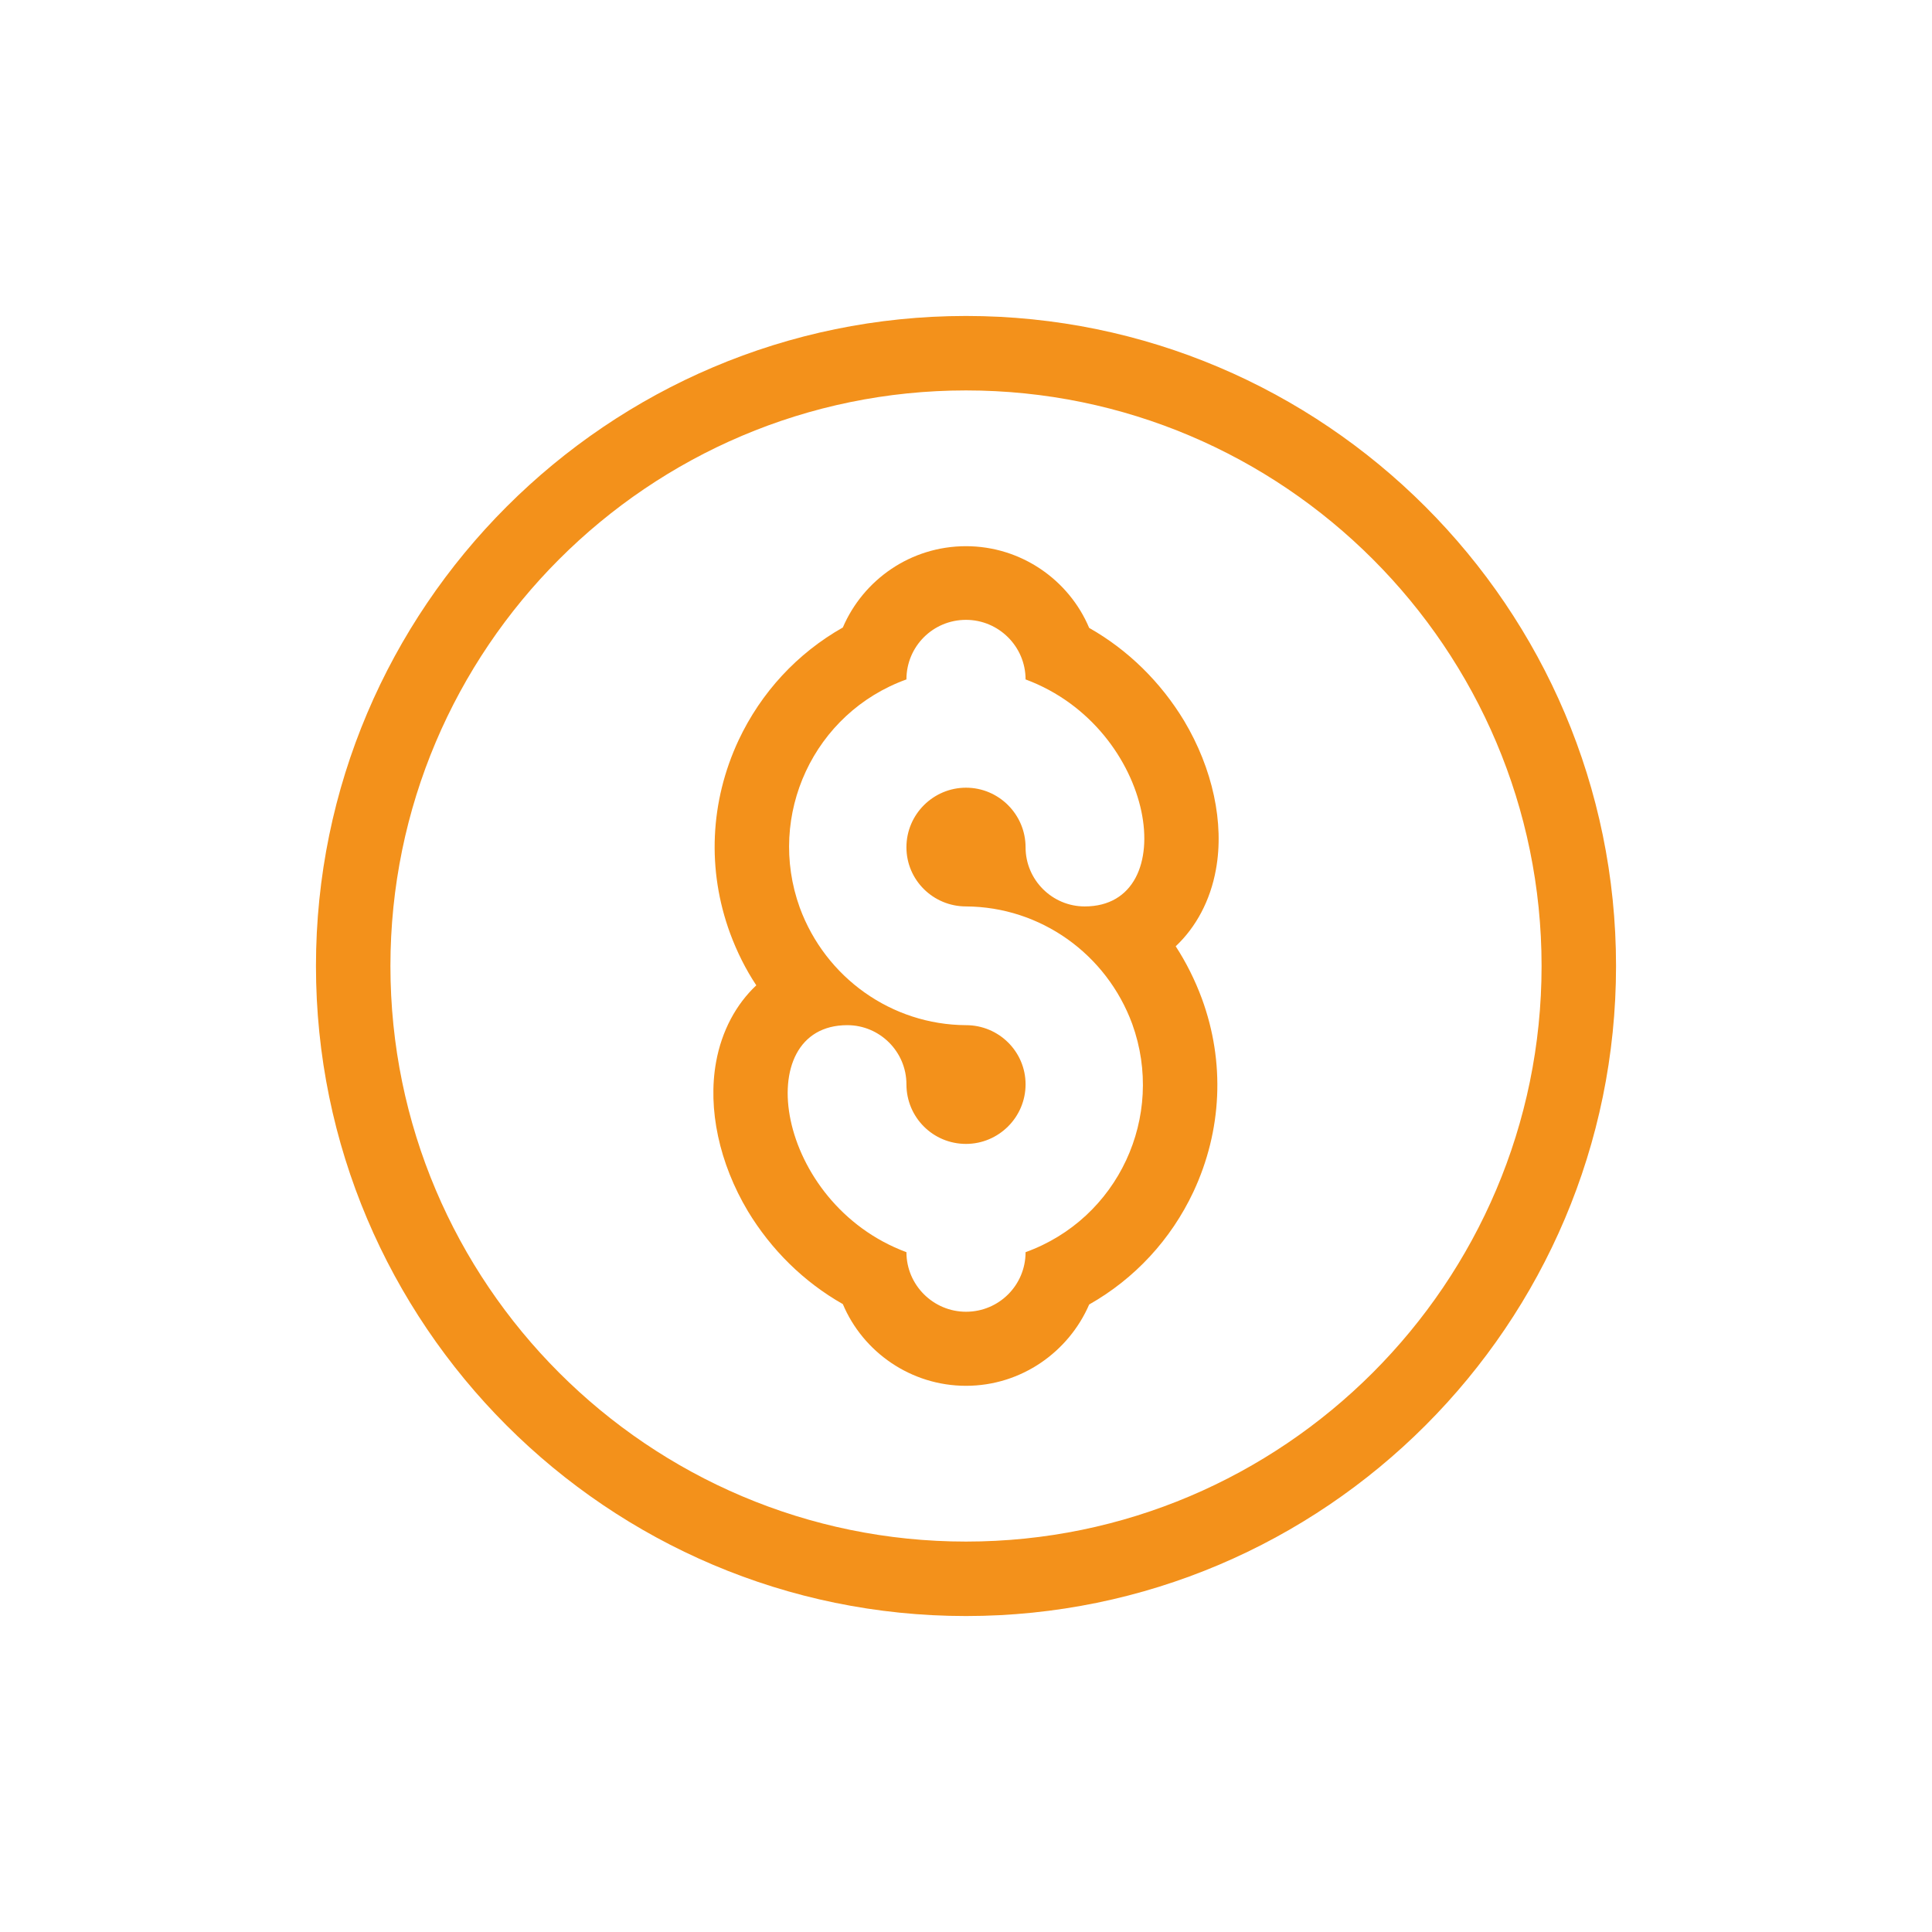
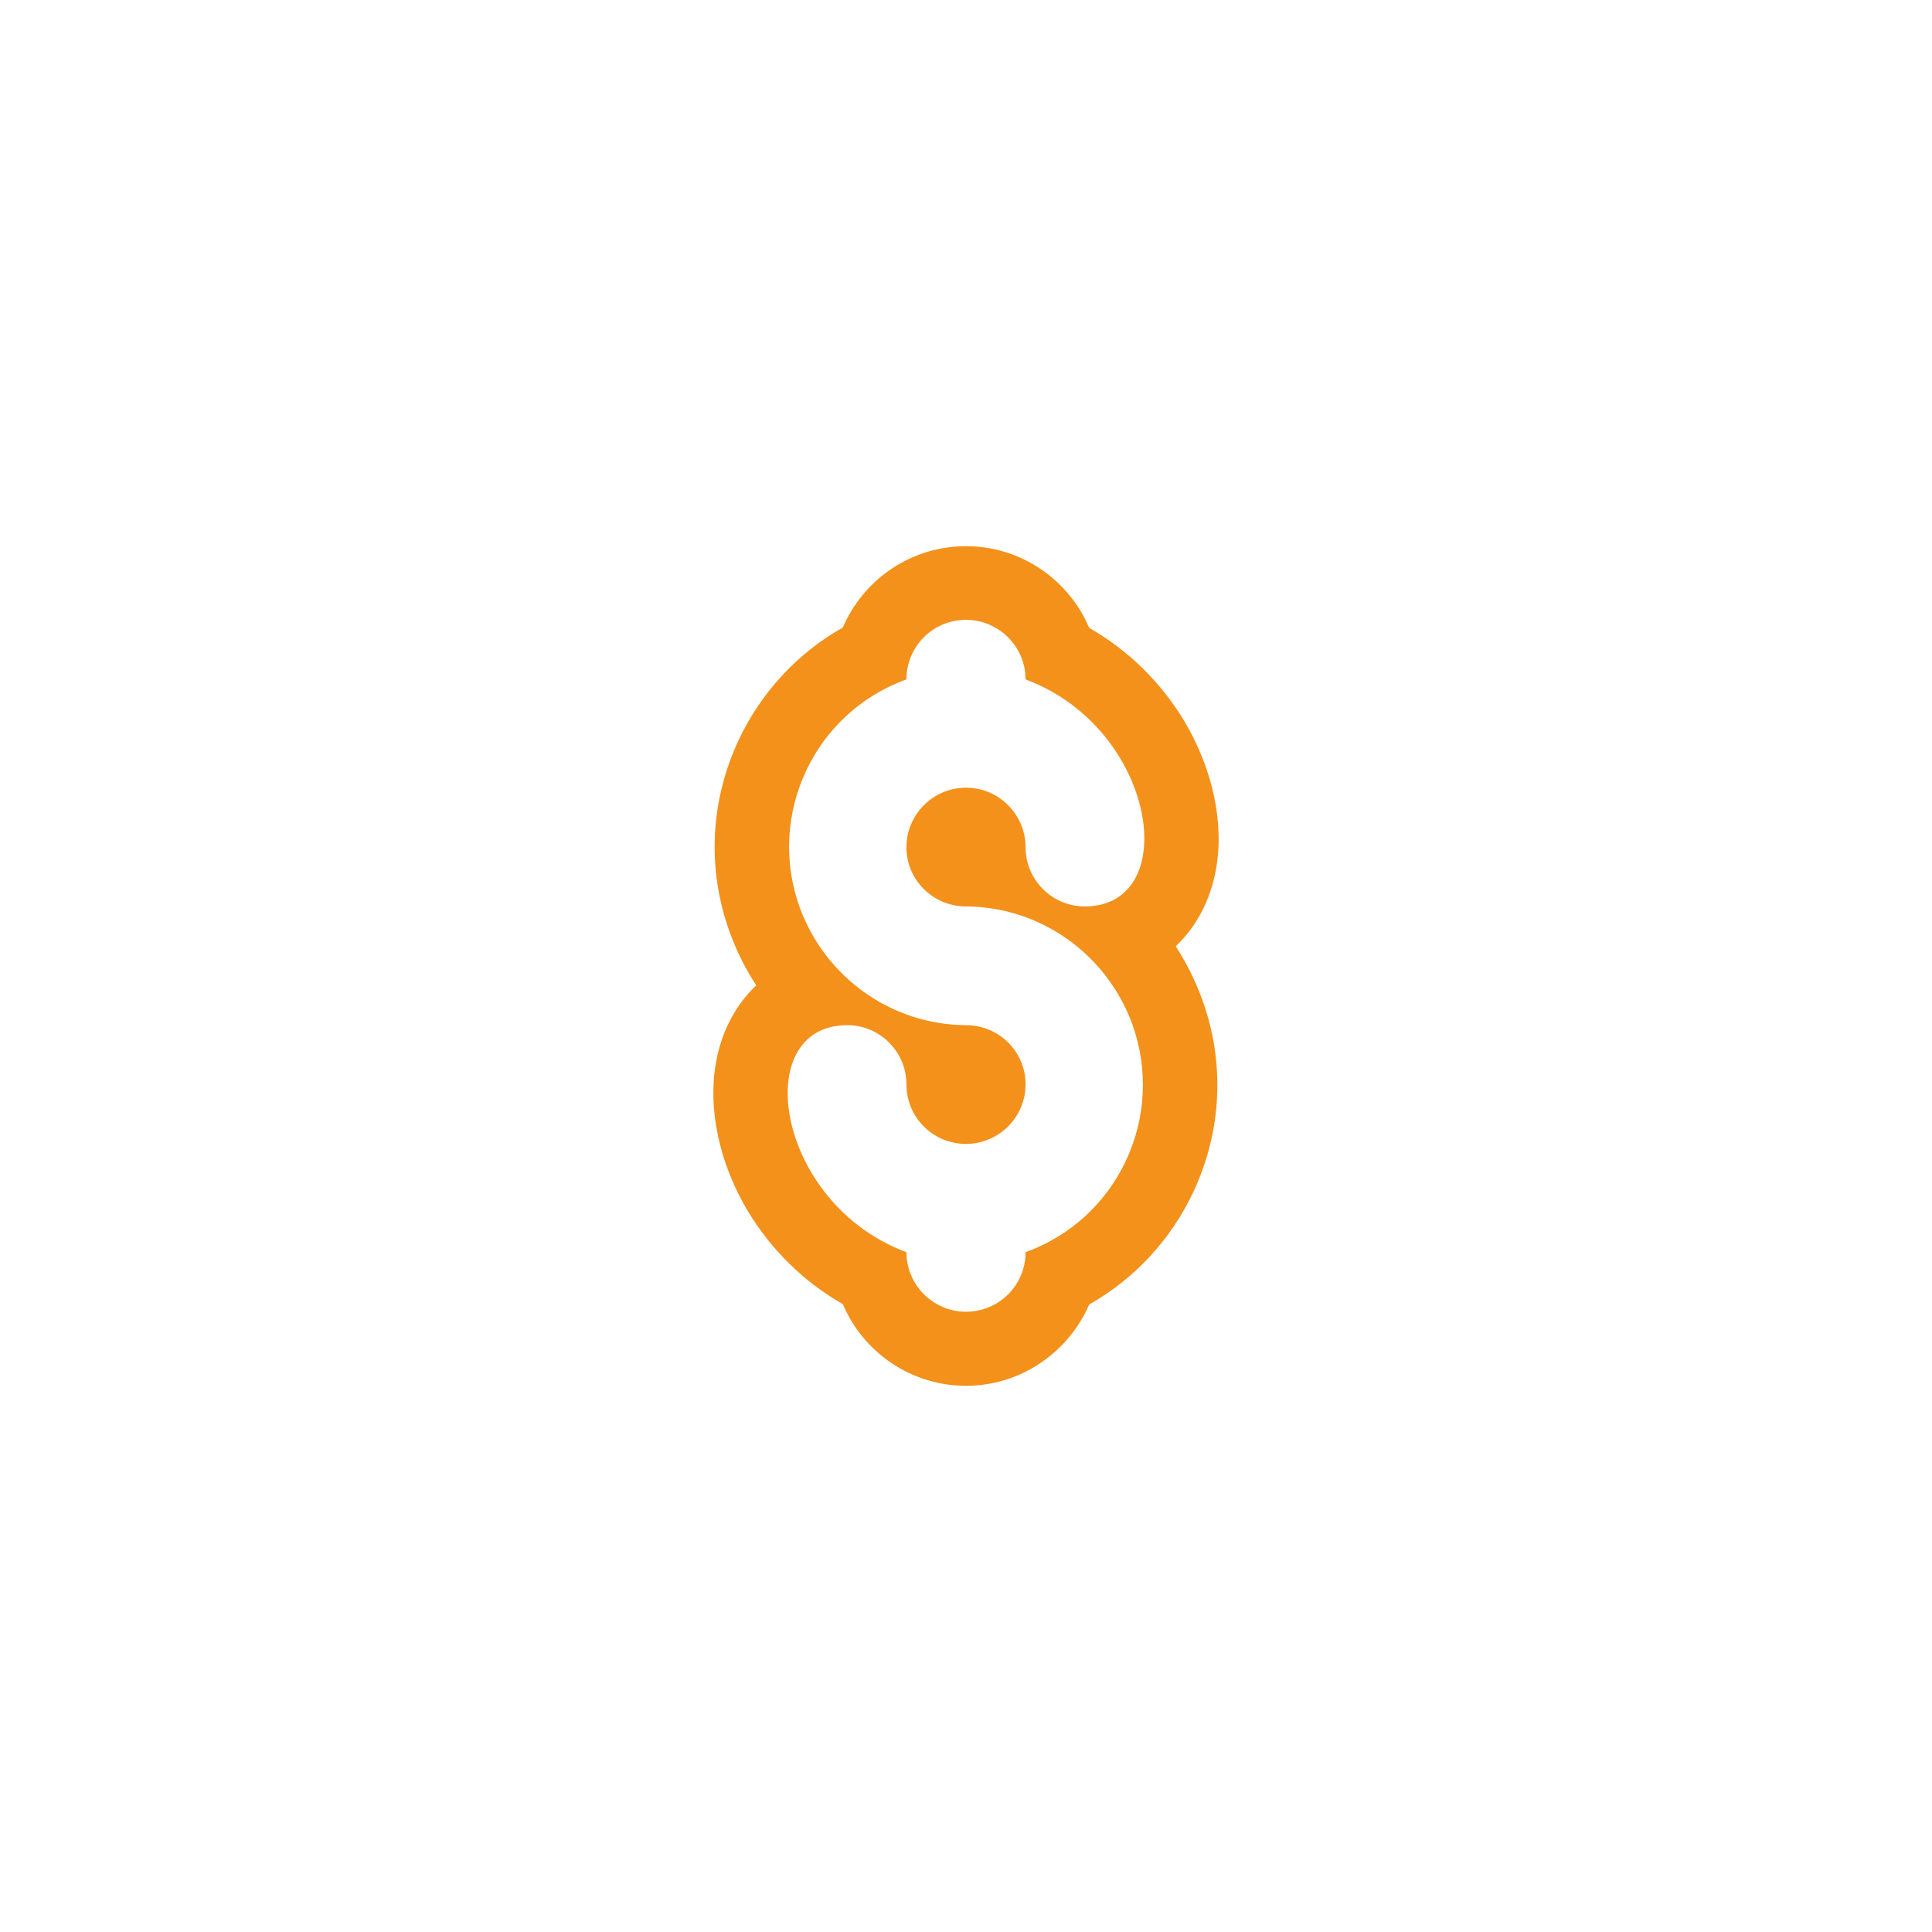
<svg xmlns="http://www.w3.org/2000/svg" version="1.1" id="Layer_1" x="0px" y="0px" viewBox="0 0 48 48" style="enable-background:new 0 0 48 48;" xml:space="preserve">
  <style type="text/css"> .st0{fill:#F3911B;} </style>
  <g>
    <path class="st0" d="M29.42,17.91c-0.58-0.96-1.39-1.76-2.36-2.31c-0.5-1.19-1.69-2.03-3.06-2.03c-1.37,0-2.55,0.83-3.06,2.02 c-1.13,0.64-2.03,1.61-2.59,2.8c-0.71,1.52-0.79,3.22-0.21,4.8c0.17,0.46,0.39,0.9,0.65,1.29c-0.5,0.47-0.86,1.13-1,1.91 c-0.21,1.16,0.08,2.51,0.79,3.7c0.58,0.96,1.39,1.76,2.36,2.31c0.5,1.19,1.69,2.03,3.06,2.03c1.37,0,2.55-0.84,3.06-2.02 c1.13-0.64,2.03-1.61,2.59-2.8c0.71-1.52,0.79-3.22,0.21-4.8c-0.17-0.46-0.39-0.9-0.65-1.3c0.5-0.47,0.86-1.13,1-1.91 C30.42,20.45,30.13,19.1,29.42,17.91z M24,22.52c1.85,0.01,3.49,1.18,4.13,2.92c0.83,2.3-0.35,4.84-2.65,5.67 c0,0.82-0.66,1.48-1.48,1.48c-0.81,0-1.48-0.66-1.48-1.48c-3.26-1.21-3.92-5.64-1.47-5.64c0.81,0,1.47,0.66,1.47,1.47 c0,0.82,0.66,1.48,1.48,1.48c0.81,0,1.48-0.66,1.48-1.48c0-0.81-0.66-1.47-1.48-1.47c-1.85-0.01-3.49-1.18-4.13-2.92 c-0.83-2.3,0.35-4.84,2.65-5.67c0-0.82,0.66-1.48,1.48-1.48c0.81,0,1.48,0.66,1.48,1.48c3.26,1.21,3.92,5.64,1.47,5.64 c-0.81,0-1.47-0.66-1.47-1.47s-0.66-1.48-1.48-1.48c-0.81,0-1.48,0.66-1.48,1.48S23.19,22.52,24,22.52z" />
-     <path class="st0" d="M24,7.85C15.1,7.85,7.85,15.1,7.85,24c0,8.9,7.24,16.15,16.15,16.15S40.15,32.9,40.15,24 C40.15,15.1,32.9,7.85,24,7.85z M24,38.3c-7.88,0-14.3-6.41-14.3-14.3c0-7.88,6.41-14.3,14.3-14.3S38.3,16.12,38.3,24 C38.3,31.88,31.88,38.3,24,38.3z" />
  </g>
</svg>